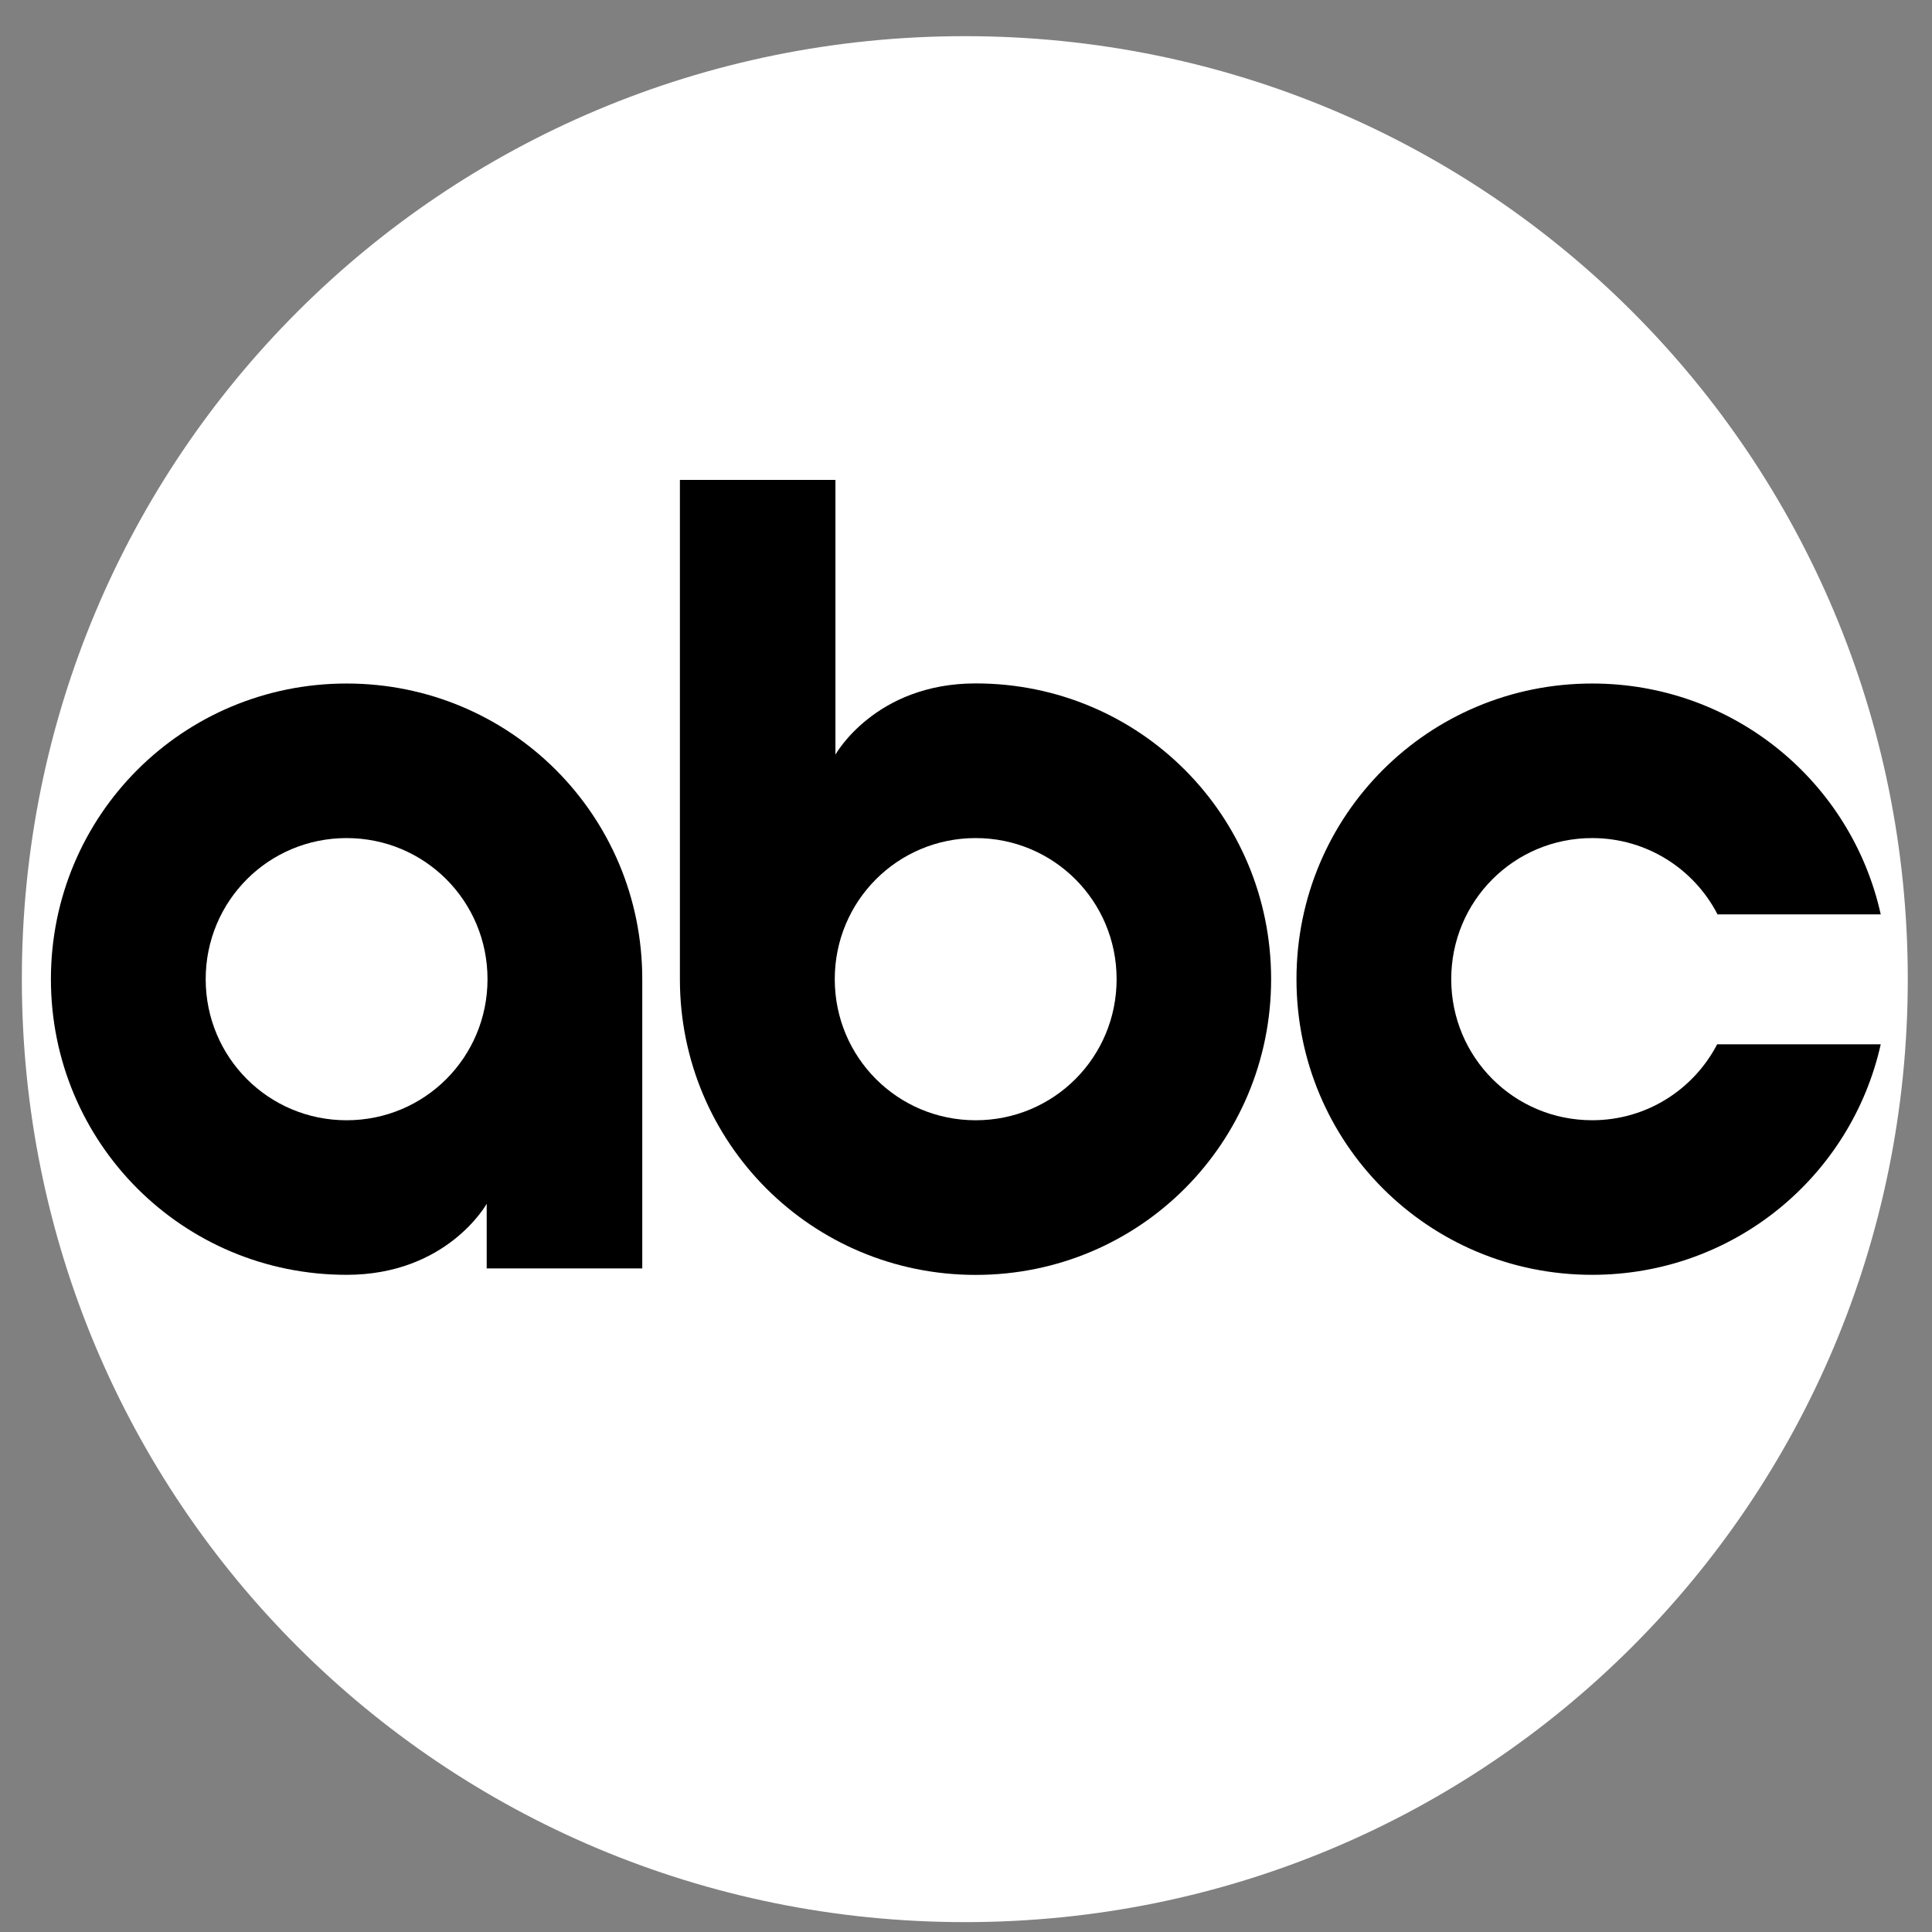
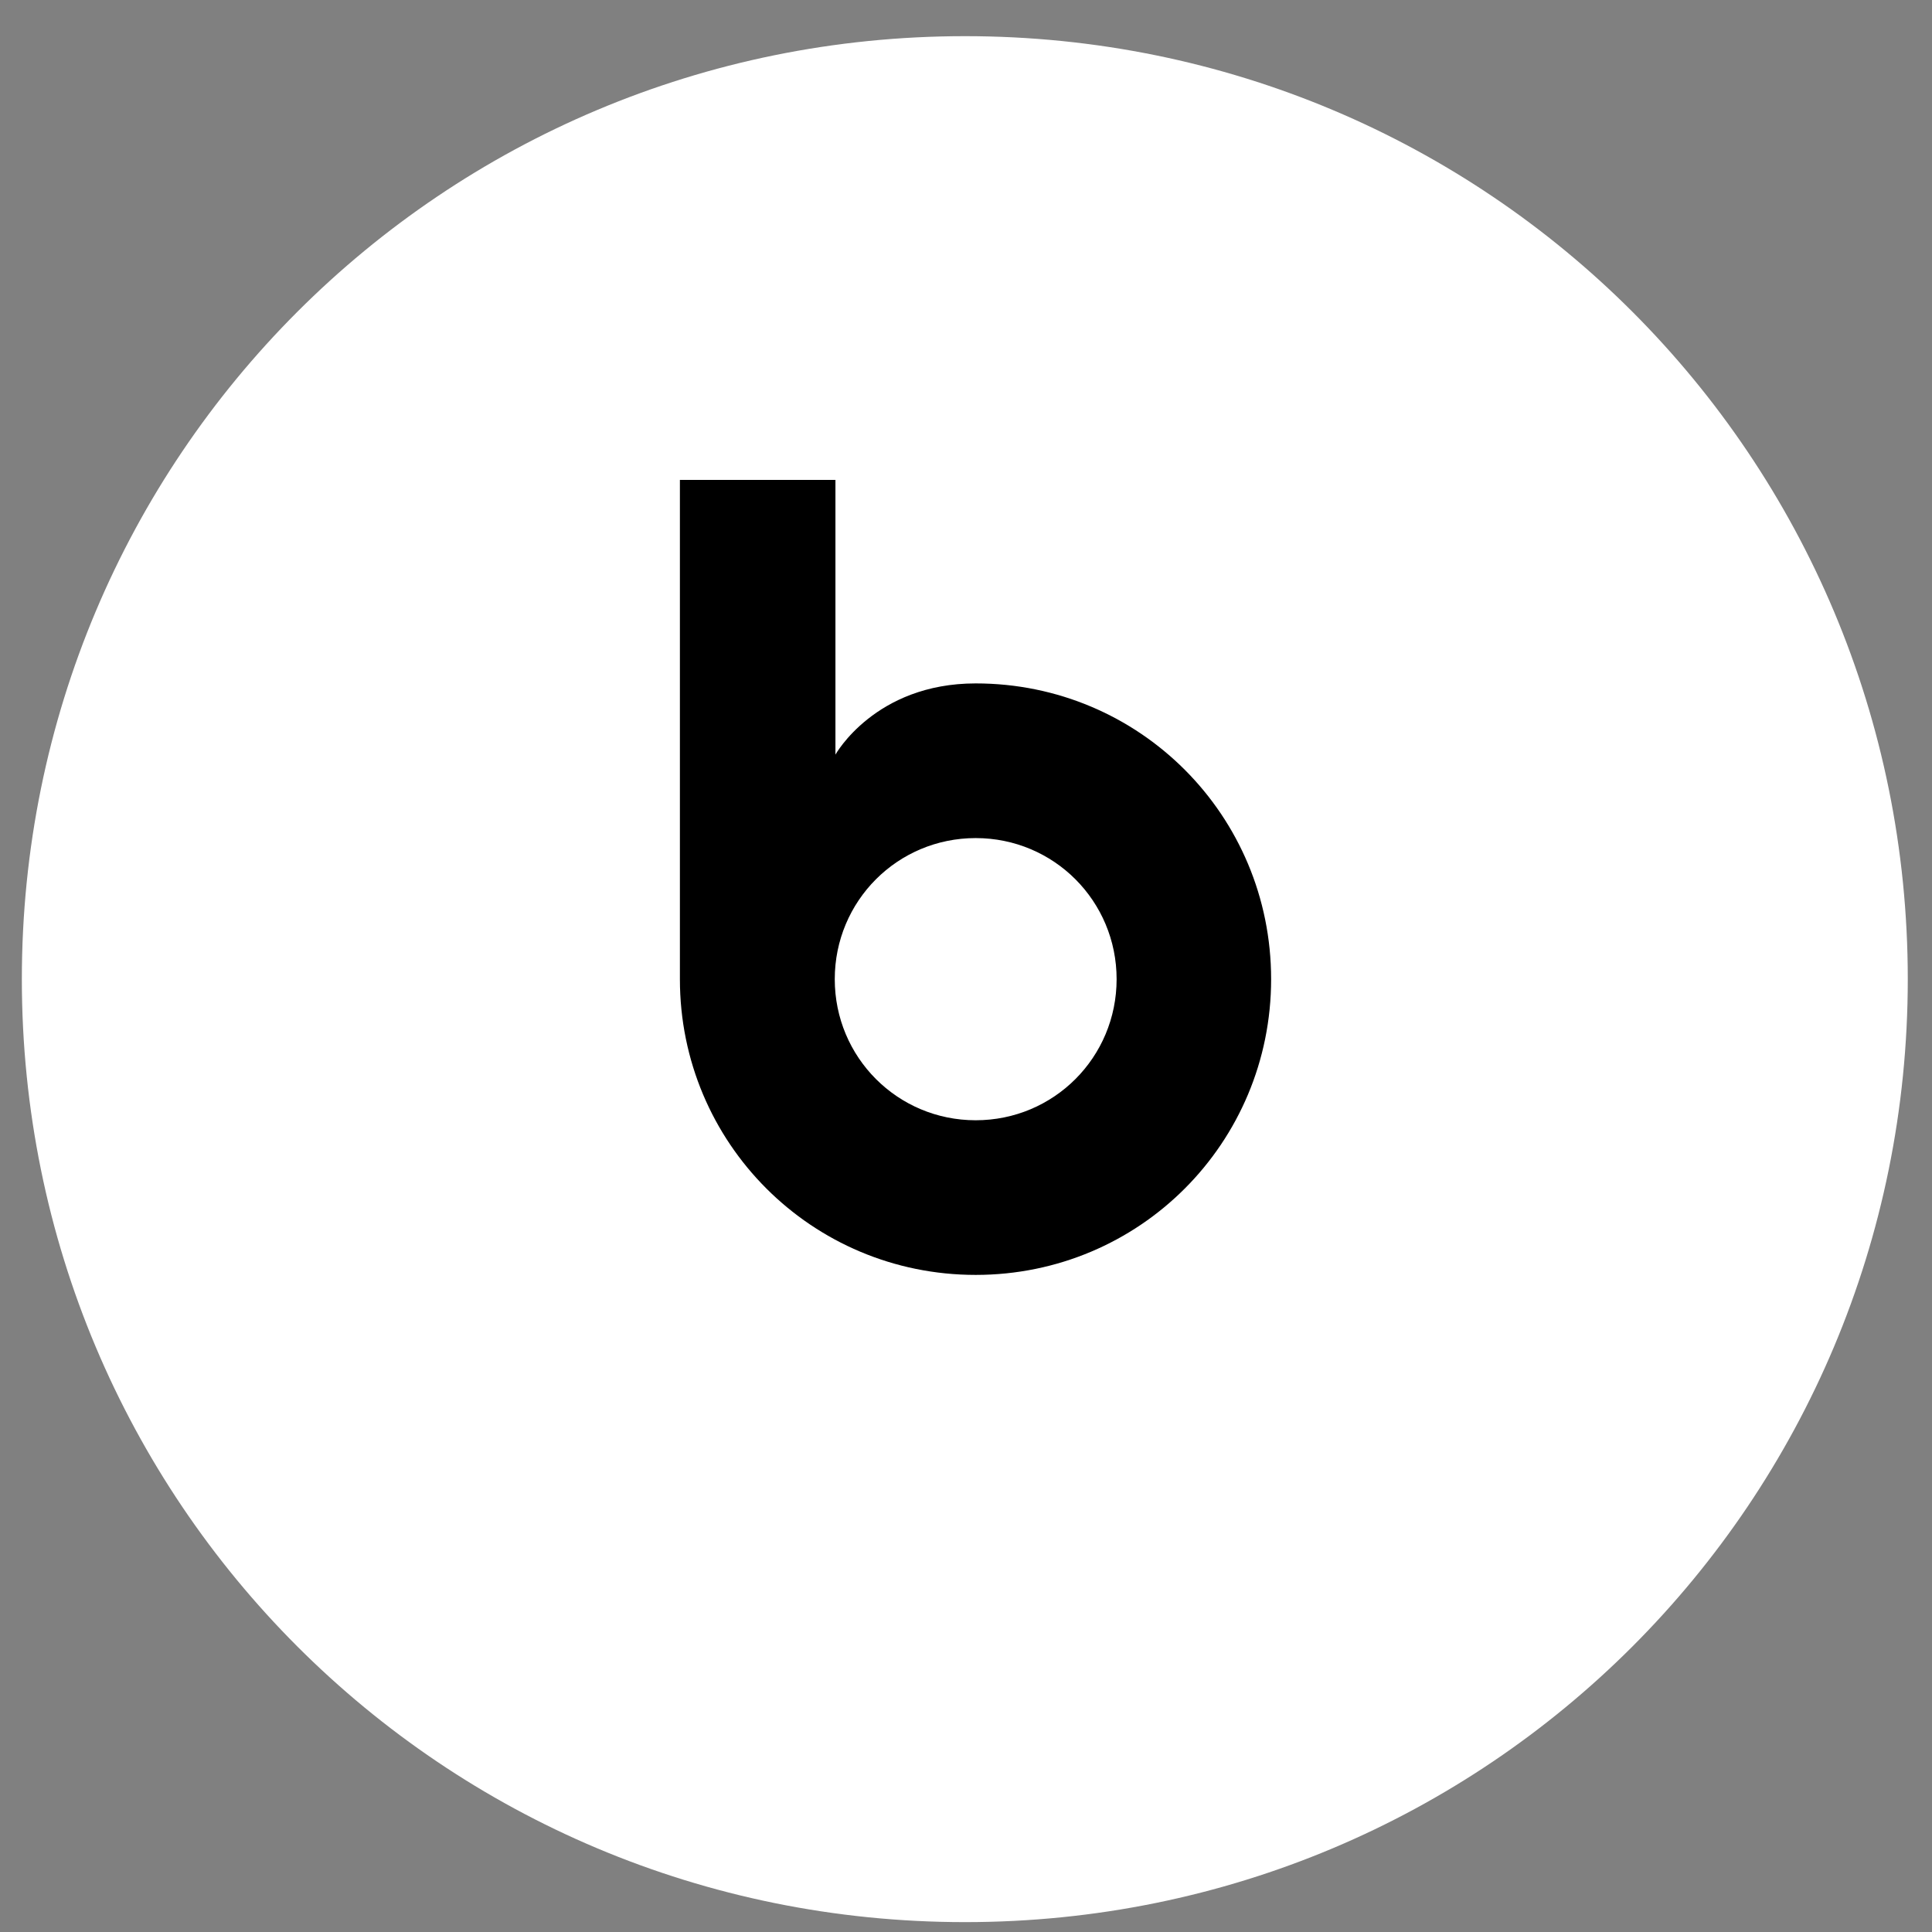
<svg xmlns="http://www.w3.org/2000/svg" width="71" height="71" viewBox="0 0 71 71" fill="none">
  <rect x="0" y="0" width="71" height="71" fill="#808080" stroke="none" />
  <g clip-path="url(#clip0_4524_4407)">
    <path d="M35.463 1.329C16.243 1.329 0.803 16.795 0.803 35.983C0.803 55.171 16.243 70.637 35.463 70.637C54.682 70.637 70.11 55.171 70.11 35.983C70.11 16.795 54.682 1.329 35.463 1.329Z" fill="white" />
-     <path d="M12.737 25.119C6.708 25.119 1.871 29.97 1.871 35.984C1.871 41.998 6.708 46.849 12.737 46.849C16.439 46.849 17.886 44.238 17.886 44.238V46.613H23.603V35.984C23.603 29.97 18.766 25.119 12.737 25.119V25.119ZM12.737 30.799C15.611 30.799 17.916 33.114 17.916 35.984C17.916 38.854 15.611 41.169 12.737 41.169C9.863 41.169 7.559 38.854 7.559 35.984C7.559 33.114 9.863 30.799 12.737 30.799Z" fill="black" />
    <path d="M24.986 17.637V35.984C24.986 41.998 29.827 46.852 35.856 46.852C41.885 46.852 46.713 41.998 46.713 35.984C46.713 29.97 41.885 25.115 35.856 25.115C32.154 25.115 30.702 27.732 30.702 27.732V17.636L24.986 17.637ZM35.856 30.799C38.73 30.799 41.035 33.114 41.035 35.984C41.035 38.854 38.731 41.169 35.856 41.169C32.982 41.169 30.677 38.854 30.677 35.984C30.677 33.114 32.982 30.799 35.856 30.799Z" fill="black" />
-     <path d="M58.511 25.119C52.482 25.119 47.645 29.97 47.645 35.984C47.645 41.998 52.482 46.849 58.511 46.849C63.715 46.849 68.032 43.234 69.116 38.377H63.105C62.243 40.034 60.517 41.168 58.511 41.168C55.636 41.168 53.332 38.853 53.332 35.984C53.332 33.114 55.636 30.799 58.511 30.799C60.523 30.799 62.258 31.938 63.118 33.602H69.116C68.037 28.739 63.719 25.119 58.511 25.119L58.511 25.119Z" fill="black" />
  </g>
  <defs>
    <clipPath id="clip0_4524_4407">
      <rect width="70" height="70" fill="white" transform="translate(0.457 0.983)" />
    </clipPath>
  </defs>
</svg>